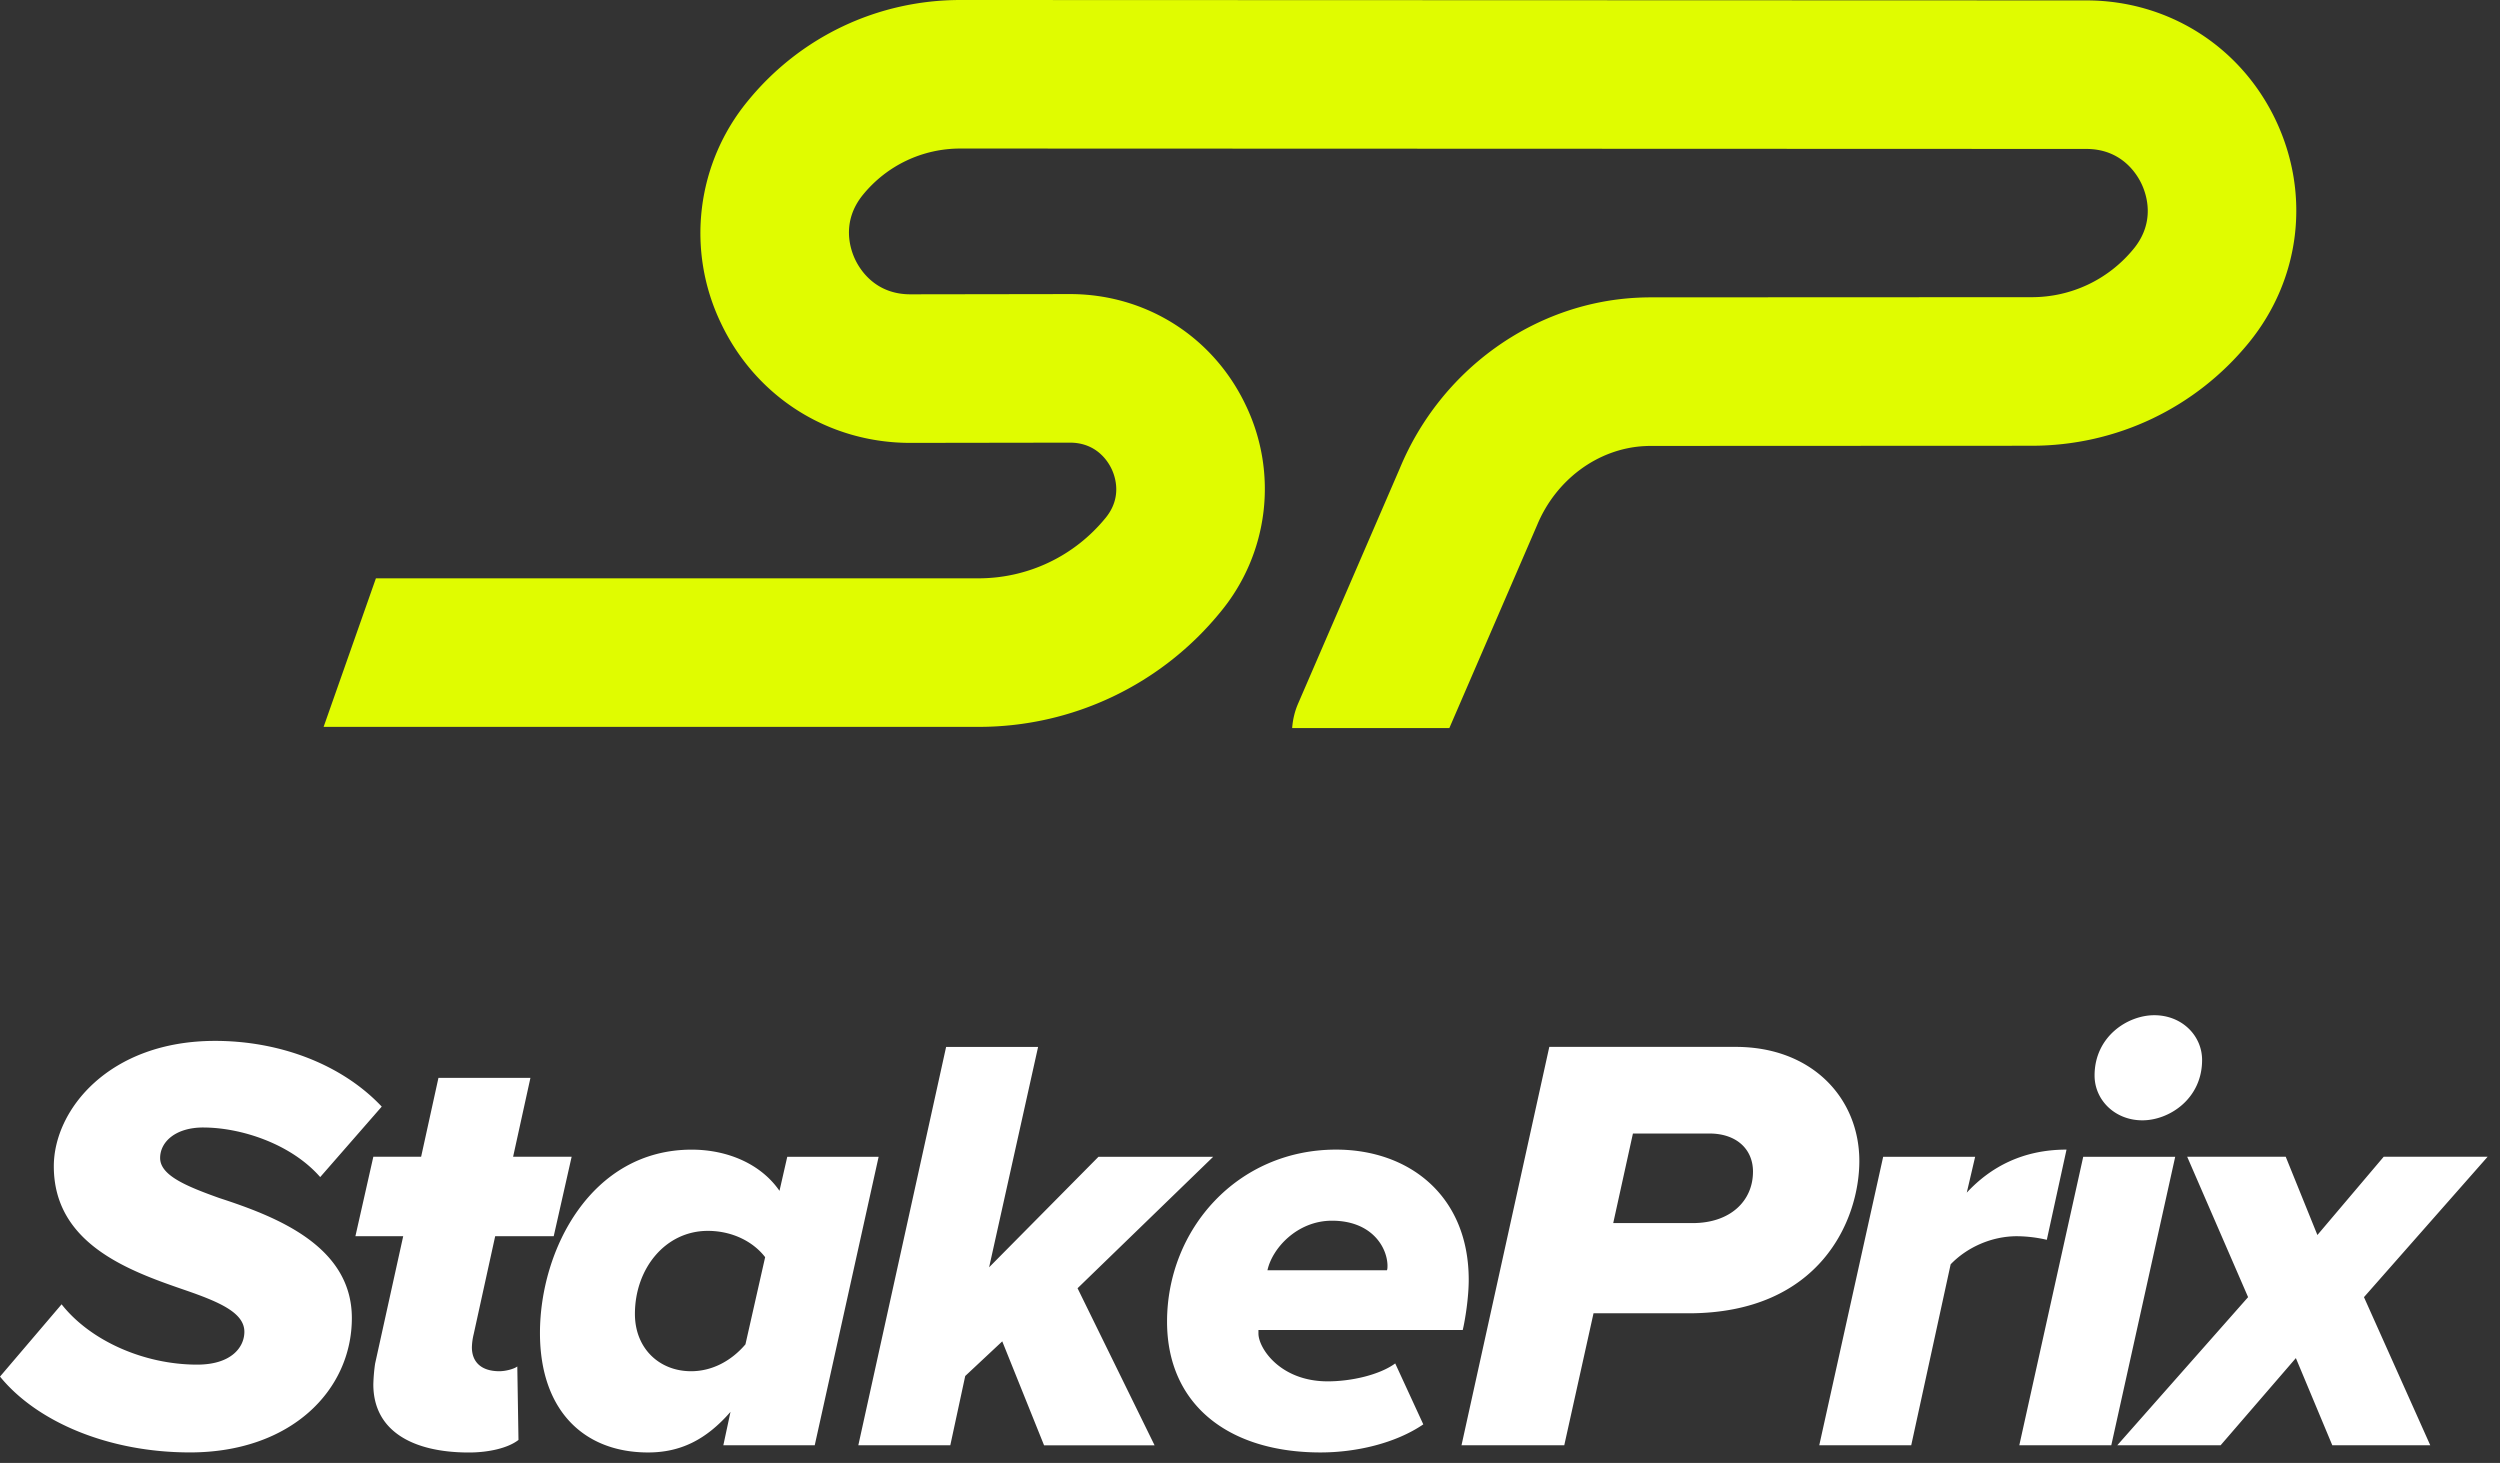
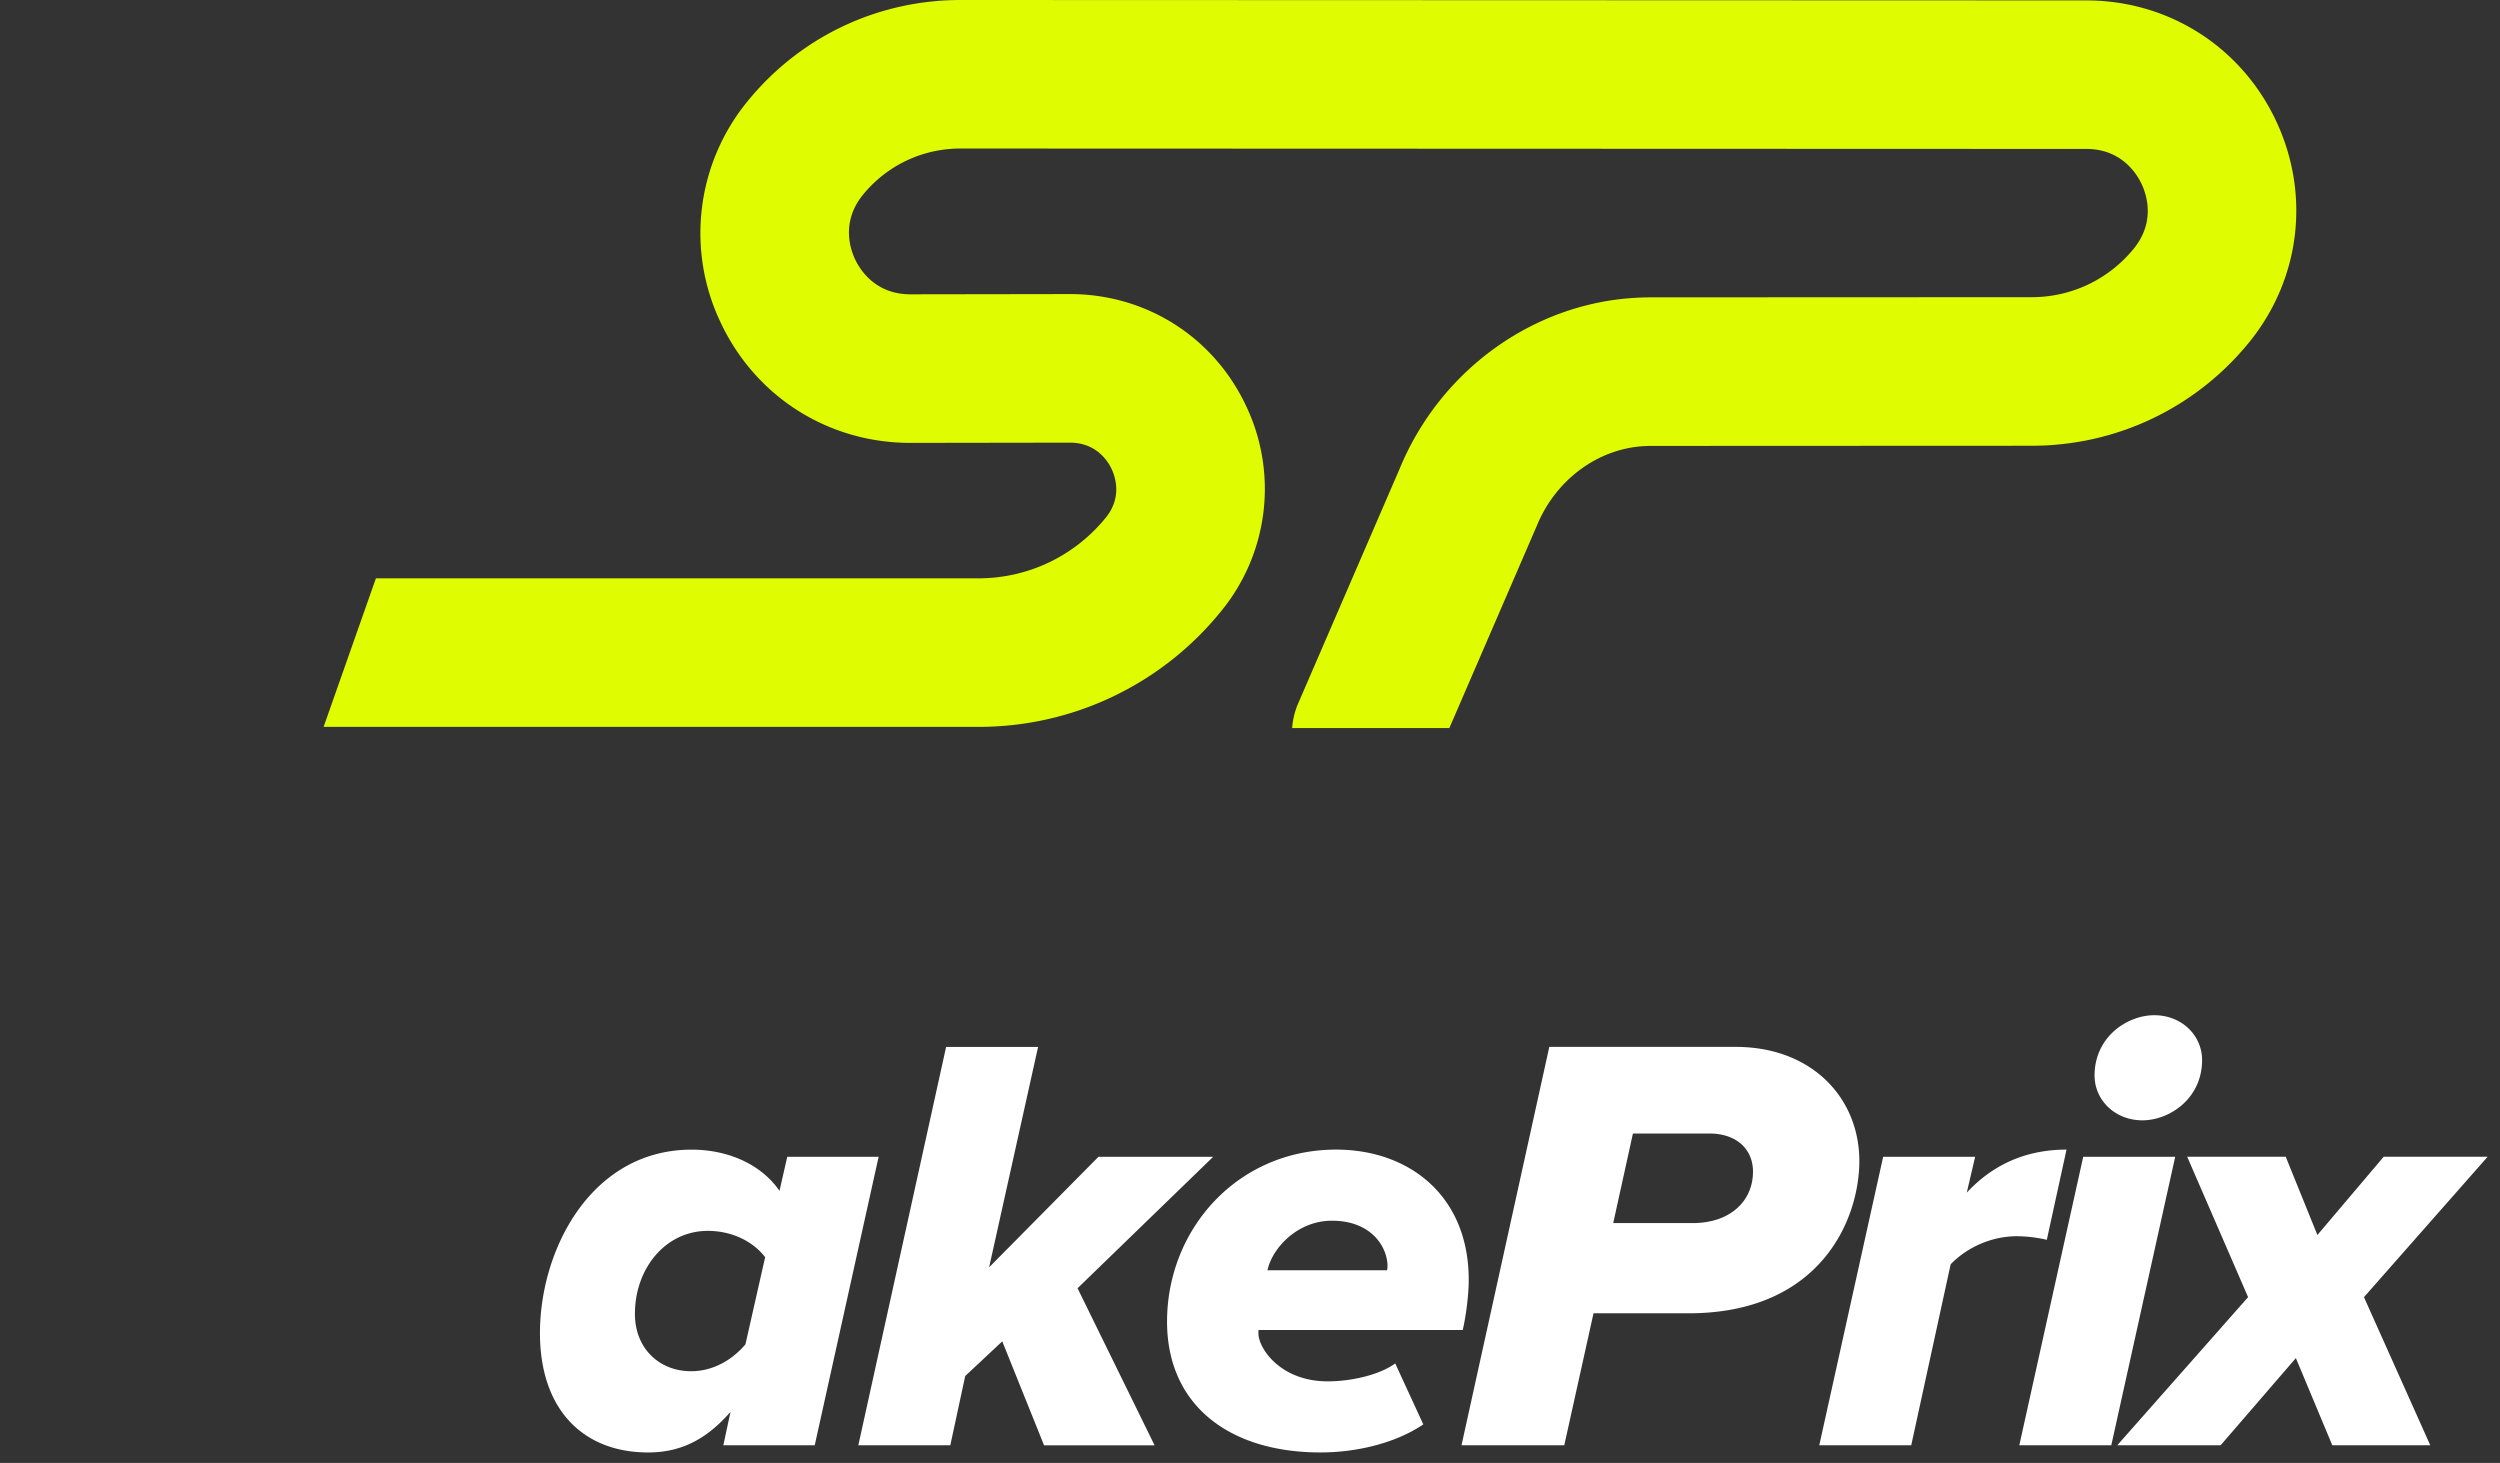
<svg xmlns="http://www.w3.org/2000/svg" width="135" height="79" fill="none">
  <rect width="100%" height="100%" fill="#333333" stroke="none" />
  <path d="M122.892 6.495C121 2.504 117.082.025 112.665.022L51.866 0c-4.467 0-8.646 1.981-11.472 5.438a11.22 11.22 0 0 0-1.46 12.019c1.893 3.986 5.809 6.459 10.221 6.459l8.621-.013c1.421 0 2.045.991 2.248 1.416s.58 1.538-.315 2.639c-1.692 2.078-4.198 3.272-6.879 3.272H20.299l-2.824 8.021h35.352a16.82 16.82 0 0 0 13.102-6.232 10.42 10.42 0 0 0 1.335-11.152c-1.76-3.695-5.394-5.987-9.486-5.987l-8.619.013c-1.884 0-2.711-1.315-2.98-1.88s-.765-2.041.424-3.499c1.295-1.584 3.21-2.493 5.257-2.493h.002l60.8.022c1.884 0 2.713 1.319 2.982 1.888s.766 2.045-.426 3.503c-1.356 1.659-3.362 2.614-5.504 2.614l-20.545.009c-.256 0-.514.007-.766.02-5.586.282-10.609 3.896-12.811 9.21L70.095 38c-.185.43-.287.876-.318 1.317h8.487l4.703-10.876c.009-.022.02-.044.029-.066 1.019-2.477 3.3-4.158 5.815-4.286a6.68 6.68 0 0 1 .366-.009l20.545-.009c4.56-.004 8.829-2.032 11.712-5.561 2.791-3.419 3.349-8.023 1.458-12.014z" fill="#e0fc00" />
  <g fill="#fff">
-     <path d="M3.326 70.432c1.548 1.969 4.451 3.258 7.322 3.258 1.839 0 2.548-.935 2.548-1.774 0-1.032-1.354-1.613-3.226-2.258-3-1.032-7.064-2.484-7.064-6.677 0-3.064 3-6.773 8.709-6.773 3.483 0 6.839 1.258 8.999 3.549l-3.323 3.806c-1.58-1.806-4.289-2.678-6.322-2.678-1.484 0-2.322.773-2.322 1.646 0 .935 1.387 1.516 3.193 2.162 3.064.999 7.16 2.579 7.16 6.482s-3.29 7.256-8.741 7.256C5.871 78.432 2 76.788 0 74.336l3.326-3.903zm16.932 3.193l1.515-6.87h-2.581l.968-4.291h2.581l.935-4.258h4.967l-.935 4.258h3.161l-.968 4.291H26.74l-1.161 5.29a3.35 3.35 0 0 0-.097.711c0 .773.485 1.29 1.484 1.29.355 0 .806-.129.968-.257l.064 3.968c-.581.452-1.644.678-2.677.678-3.032 0-5.161-1.161-5.161-3.676a9.43 9.43 0 0 1 .097-1.132z" />
    <path d="M42.512 62.466h4.934l-3.451 15.58H39.06l.387-1.806c-1.322 1.516-2.709 2.193-4.451 2.193-3.483 0-5.838-2.289-5.838-6.45 0-4.515 2.774-9.902 8.193-9.902 1.935 0 3.742.773 4.741 2.225l.42-1.84zm-5.193 11.58c1.161 0 2.193-.579 2.935-1.451l1.064-4.708c-.645-.839-1.774-1.42-3.097-1.42-2.29 0-3.935 2.033-3.935 4.485 0 1.867 1.322 3.094 3.032 3.094zm16.803-1.613l-2 1.871-.806 3.742h-4.967l4.741-21.513h4.967l-2.645 11.901 5.904-5.966h6.194l-7.322 7.097 4.16 8.483H56.38l-2.258-5.615zm18.029-10.354c3.935 0 7.16 2.483 7.16 7.032 0 .968-.193 2.162-.323 2.709H67.956v.194c0 .773 1.161 2.579 3.742 2.579 1.29 0 2.807-.355 3.644-.968l1.516 3.291c-1.516 1.032-3.644 1.516-5.547 1.516-4.967 0-8.29-2.579-8.29-7.064.001-4.998 3.807-9.289 9.13-9.289zm2.774 6.291c0-1.001-.839-2.452-3-2.452-1.871 0-3.225 1.484-3.483 2.678h6.451c.031-.064.031-.163.031-.226zm8.738-11.838h10.064c4.129 0 6.677 2.774 6.677 6.161 0 3.161-2.096 8.225-9.225 8.225H86.05l-1.58 7.127h-5.549l4.741-21.513zm10.999 6.741c0-1.227-.902-2.063-2.355-2.063h-4.129l-1.064 4.837h4.289c2.032 0 3.258-1.194 3.258-2.774zm7.029-.807h4.967l-.452 1.936c1.29-1.388 3.033-2.323 5.386-2.323l-1.064 4.871a7.35 7.35 0 0 0-1.613-.194c-1.386 0-2.709.612-3.58 1.517l-2.129 9.772H98.24l3.451-15.579zm10.803 0h4.967l-3.452 15.58h-4.967l3.452-15.58zm3.839-7.644c1.484 0 2.58 1.095 2.58 2.418 0 2.097-1.774 3.258-3.225 3.258-1.484 0-2.581-1.097-2.581-2.419 0-2.098 1.775-3.257 3.226-3.257zm7.644 18.515l-4.064 4.708h-5.58l7.064-7.999-3.289-7.581h5.321l1.71 4.226 3.58-4.226h5.612l-6.677 7.581 3.58 7.999h-5.29l-1.967-4.708z" />
  </g>
</svg>